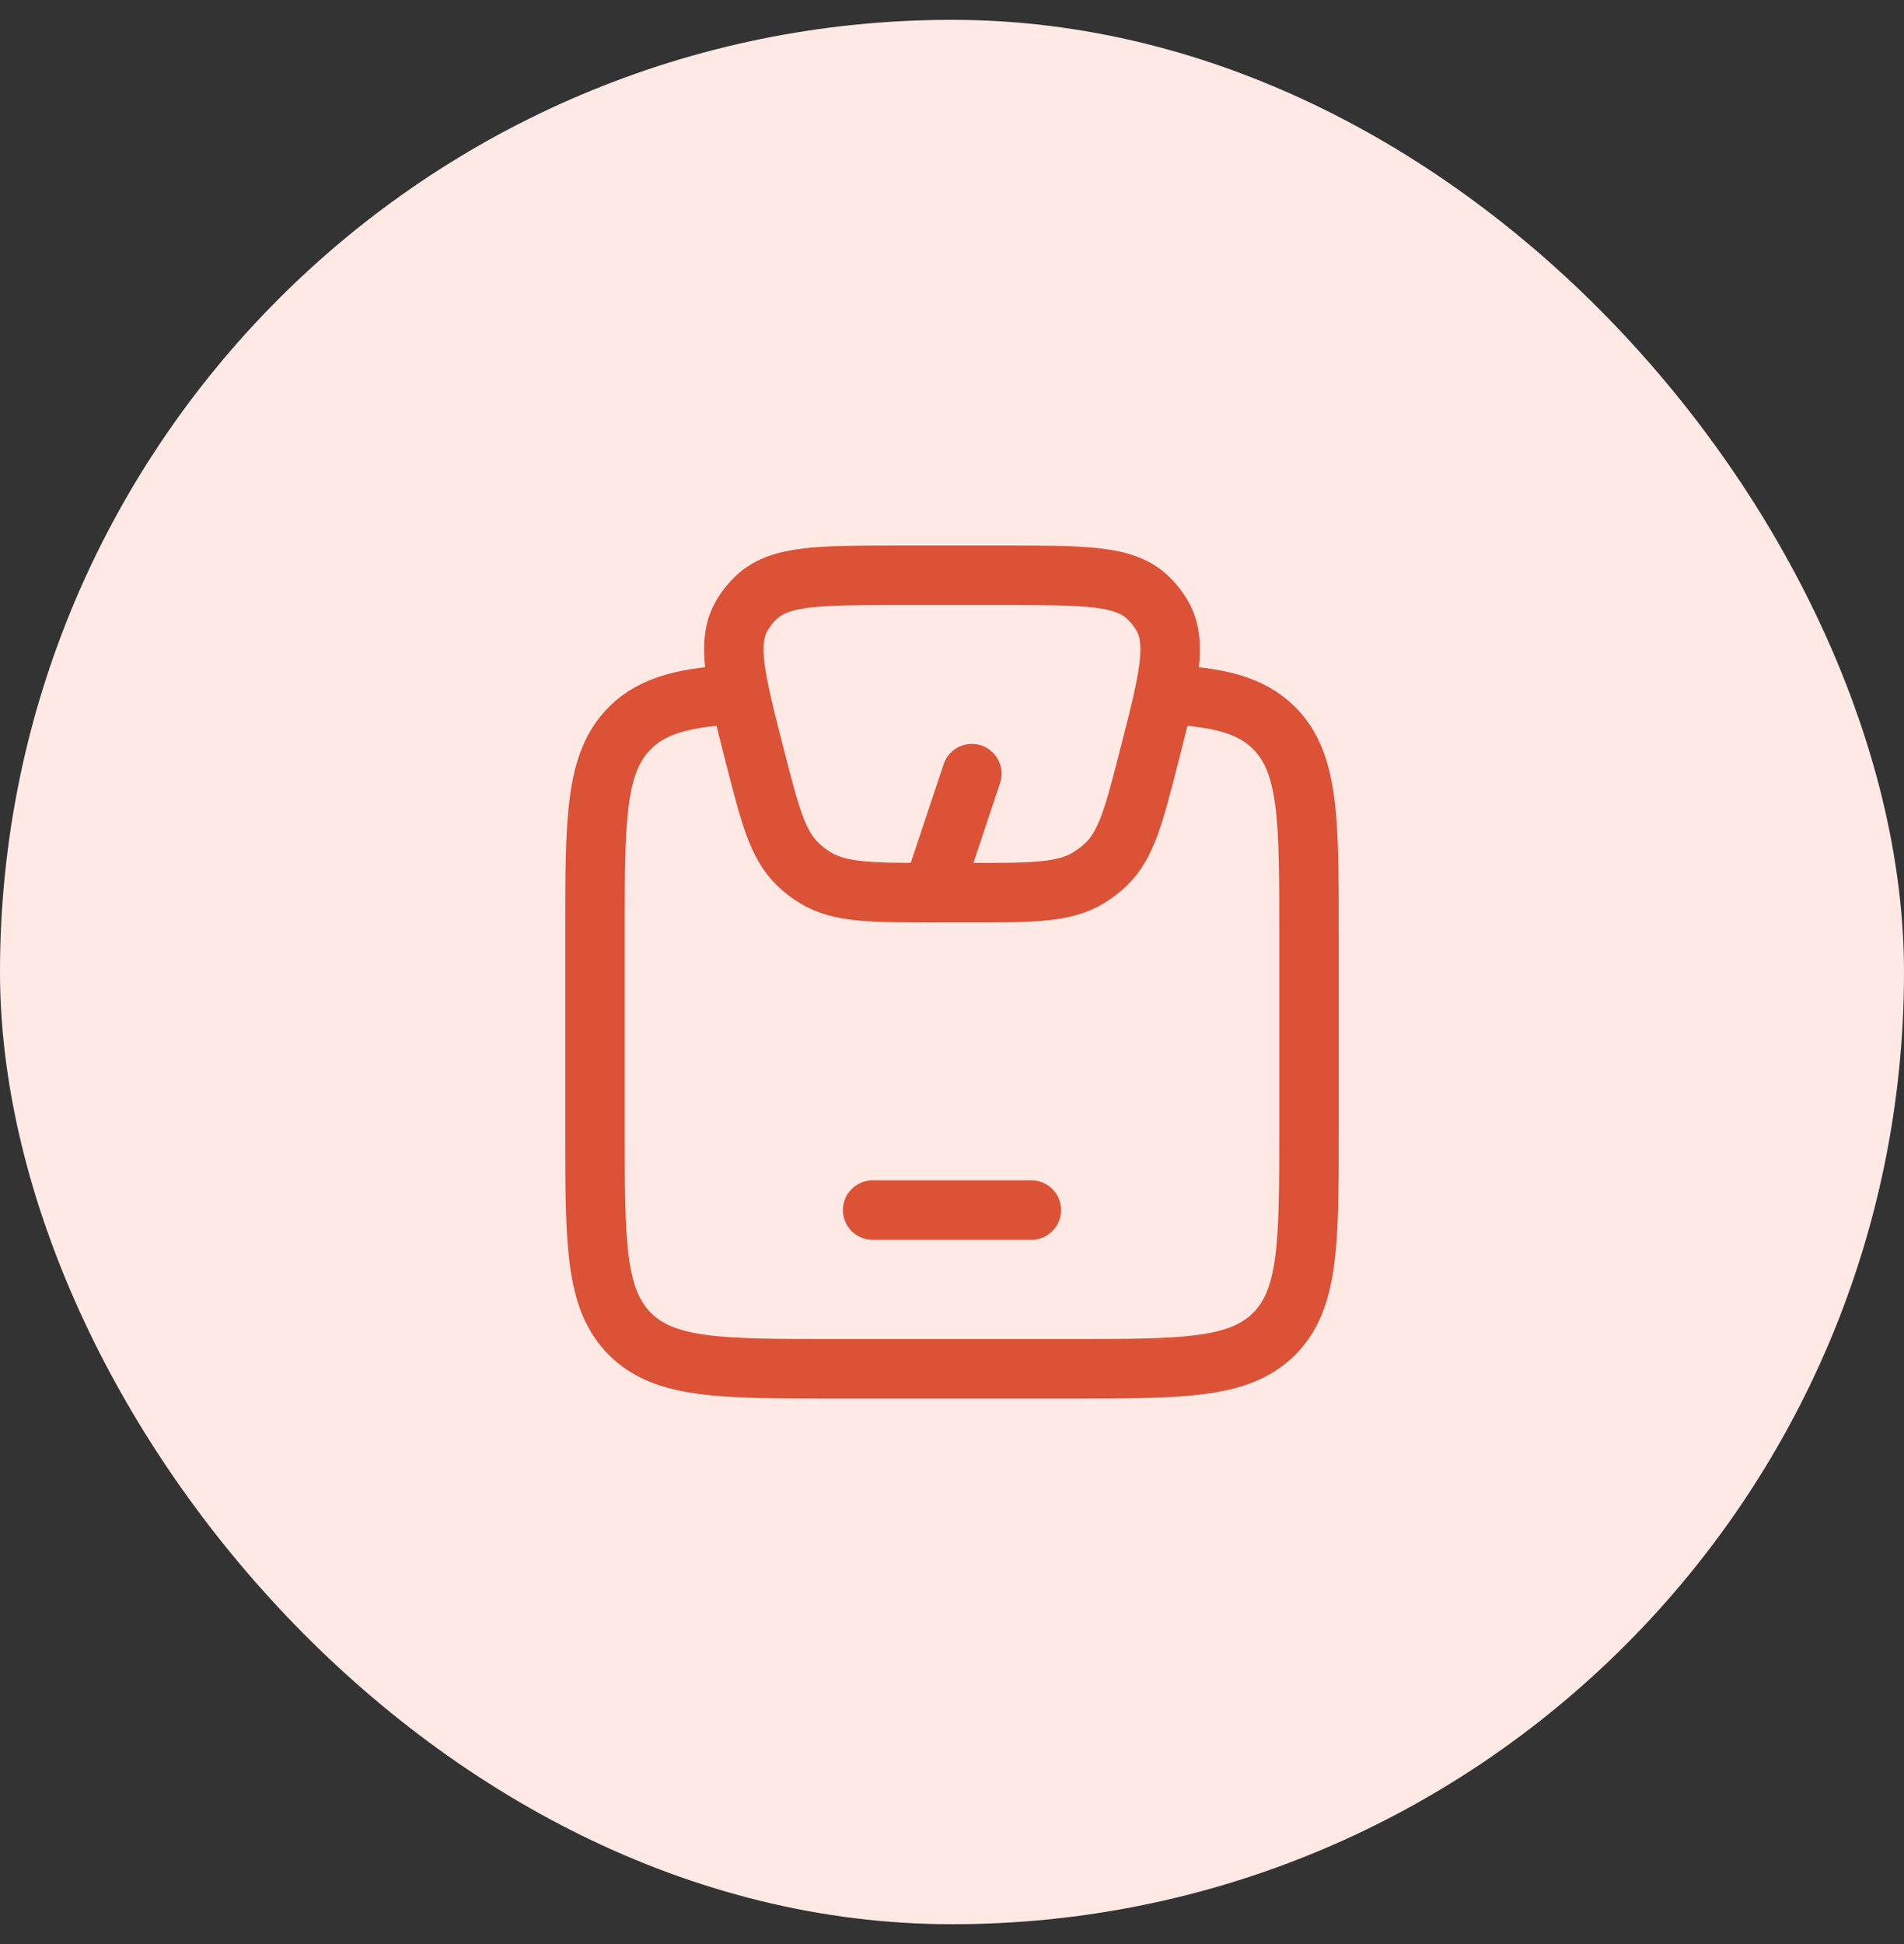
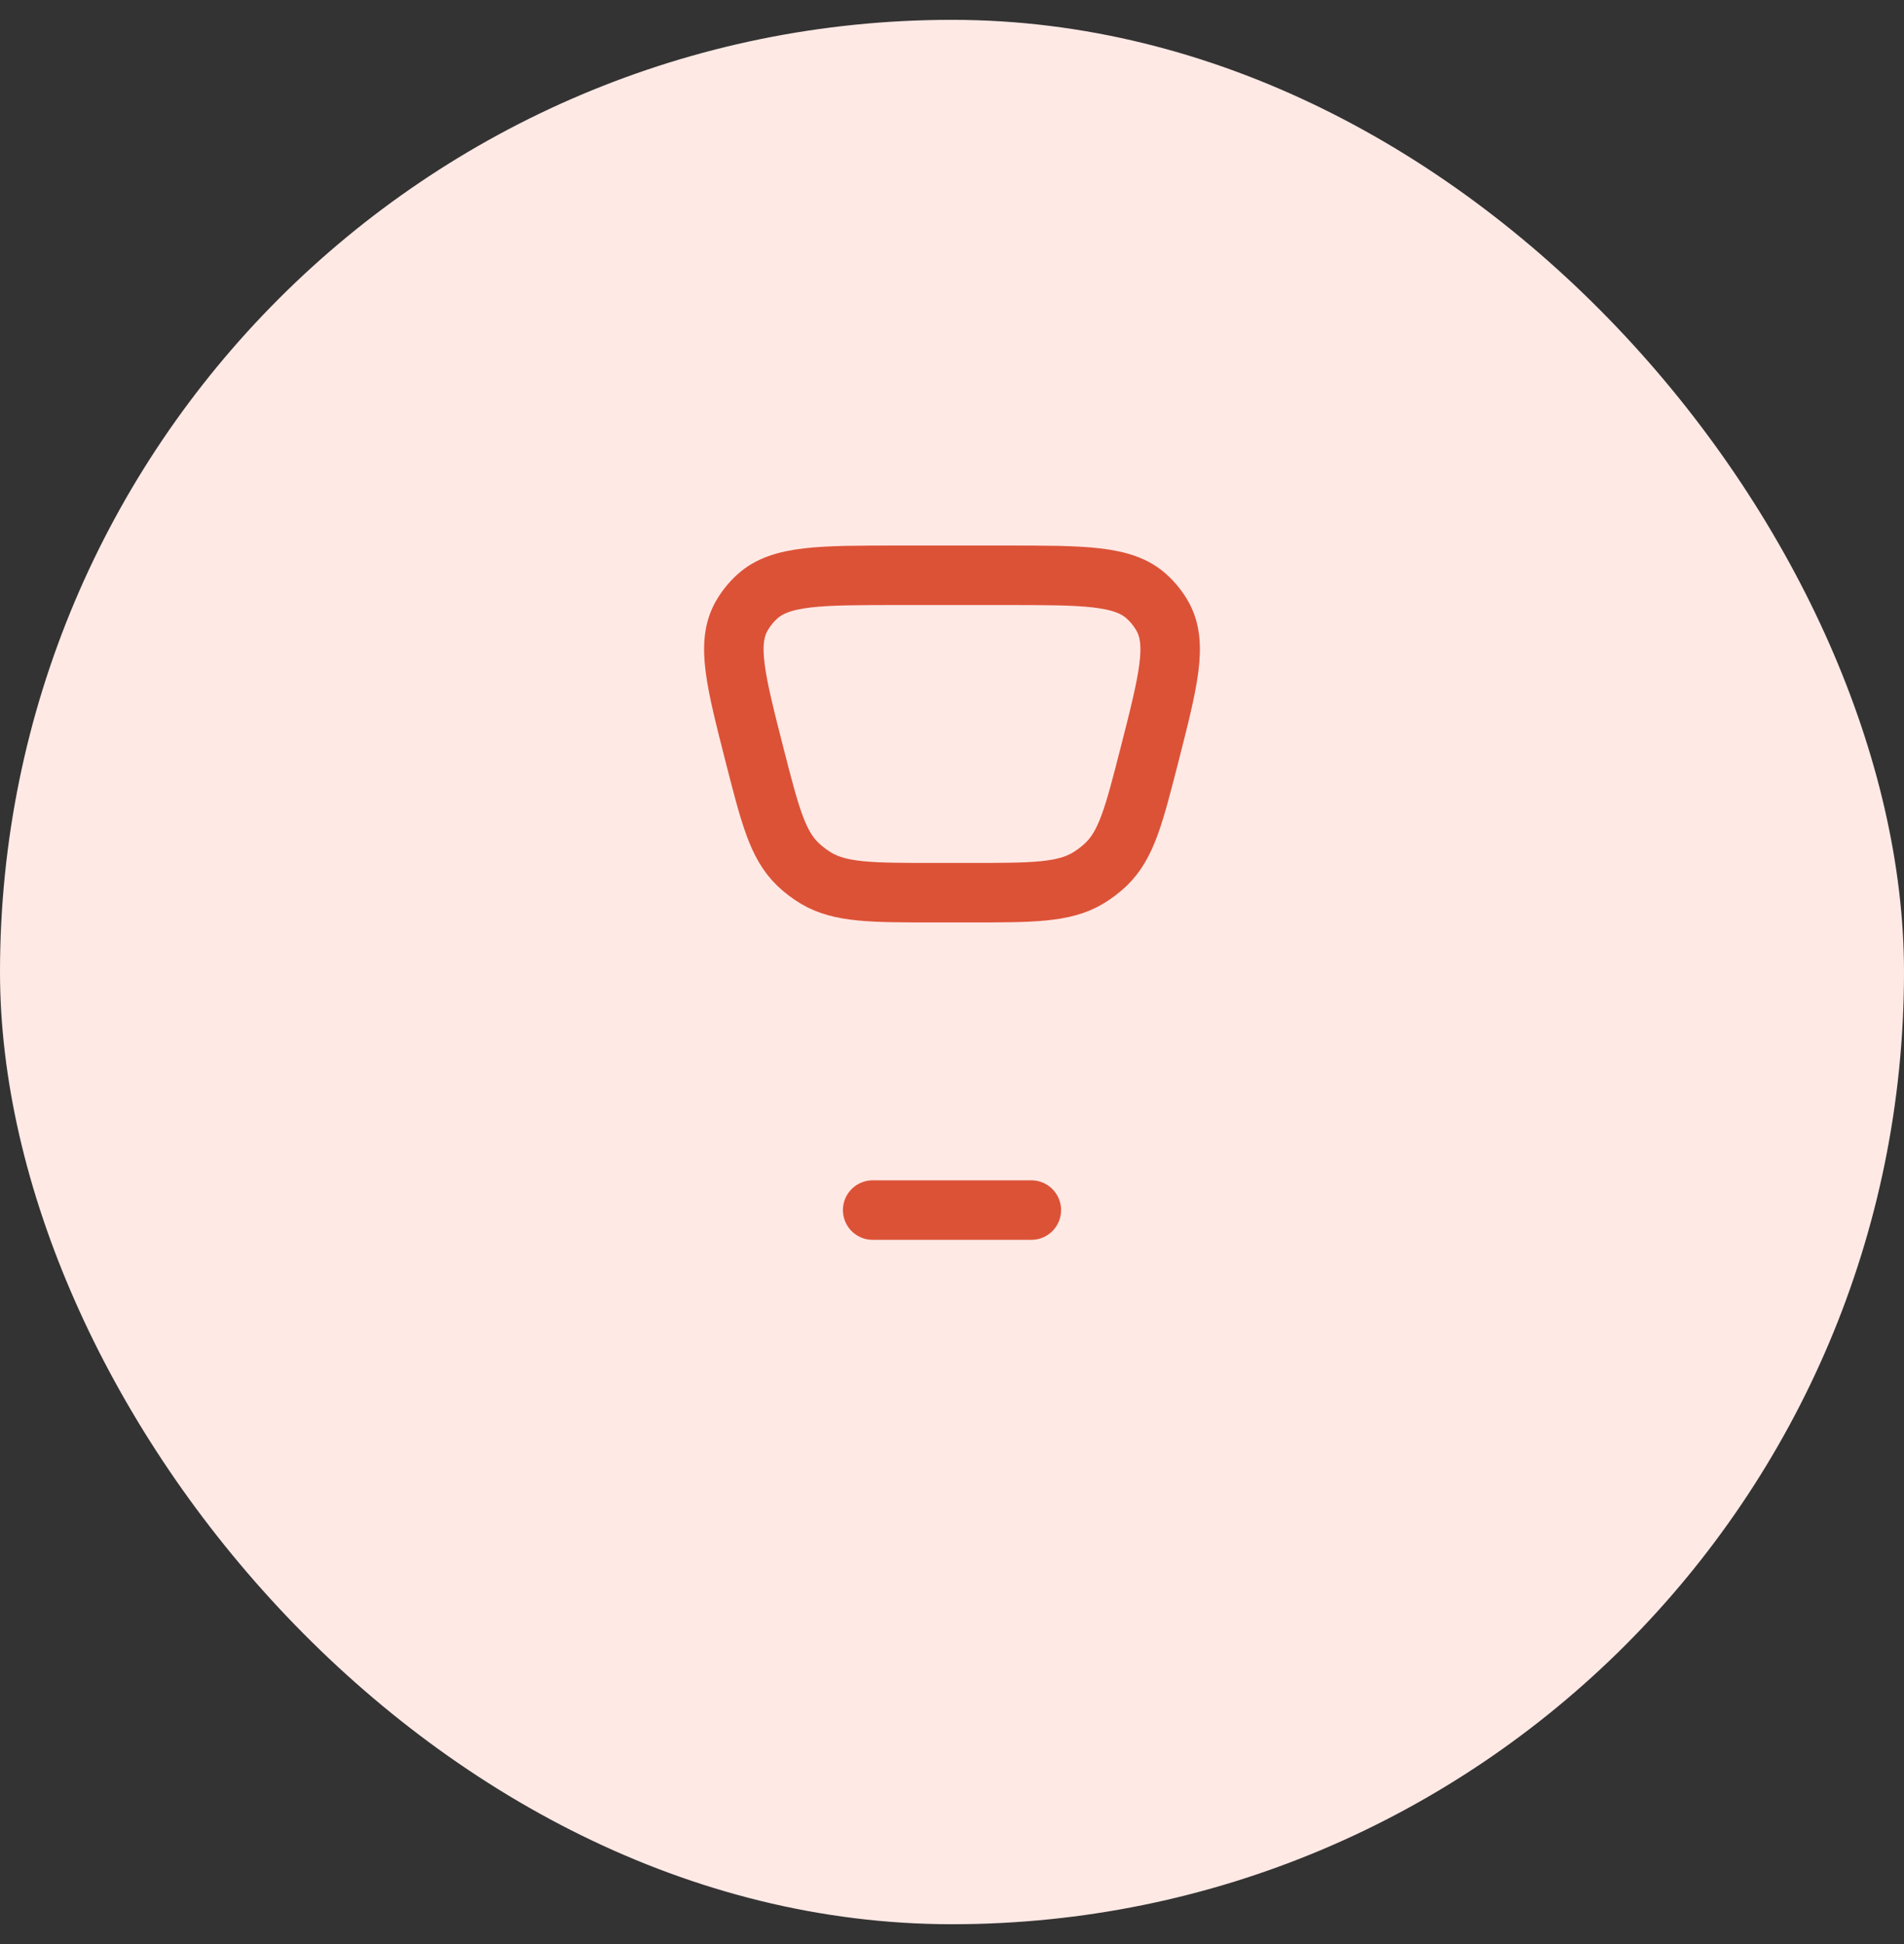
<svg xmlns="http://www.w3.org/2000/svg" width="48" height="49" viewBox="0 0 48 49" fill="none">
  <rect x="0" y="0" width="48" height="49" fill="#333333" stroke="none" />
  <rect y="0.5" width="48" height="48" rx="24" fill="#FFE9E5" />
-   <path d="M18.683 17.5C17.318 17.562 16.475 17.754 15.879 18.351C15 19.231 15 20.648 15 23.481V28.49C15 31.323 15 32.74 15.879 33.62C16.757 34.5 18.172 34.5 21 34.5H27C29.828 34.5 31.243 34.5 32.121 33.62C33 32.74 33 31.323 33 28.49V23.481C33 20.648 33 19.231 32.121 18.351C31.525 17.754 30.682 17.562 29.317 17.5" stroke="#DC5237" stroke-width="1.5" stroke-linejoin="round" />
  <path d="M19.025 19.04C18.545 17.16 18.305 16.22 18.695 15.531C18.799 15.347 18.932 15.181 19.089 15.038C19.678 14.5 20.669 14.5 22.65 14.5H25.35C27.331 14.5 28.322 14.5 28.911 15.038C29.068 15.181 29.201 15.347 29.305 15.531C29.695 16.22 29.455 17.16 28.975 19.04C28.591 20.539 28.4 21.288 27.888 21.782C27.748 21.916 27.594 22.034 27.427 22.134C26.813 22.5 26.023 22.5 24.444 22.5H23.556C21.977 22.5 21.187 22.5 20.573 22.134C20.406 22.034 20.252 21.916 20.112 21.782C19.6 21.288 19.409 20.539 19.025 19.04Z" stroke="#DC5237" stroke-width="1.5" stroke-linejoin="round" />
  <path d="M22 30.5H26" stroke="#DC5237" stroke-width="1.5" stroke-linecap="round" stroke-linejoin="round" />
-   <path d="M23.5 22.5L24.5 19.5" stroke="#DC5237" stroke-width="1.5" stroke-linecap="round" stroke-linejoin="round" />
</svg>